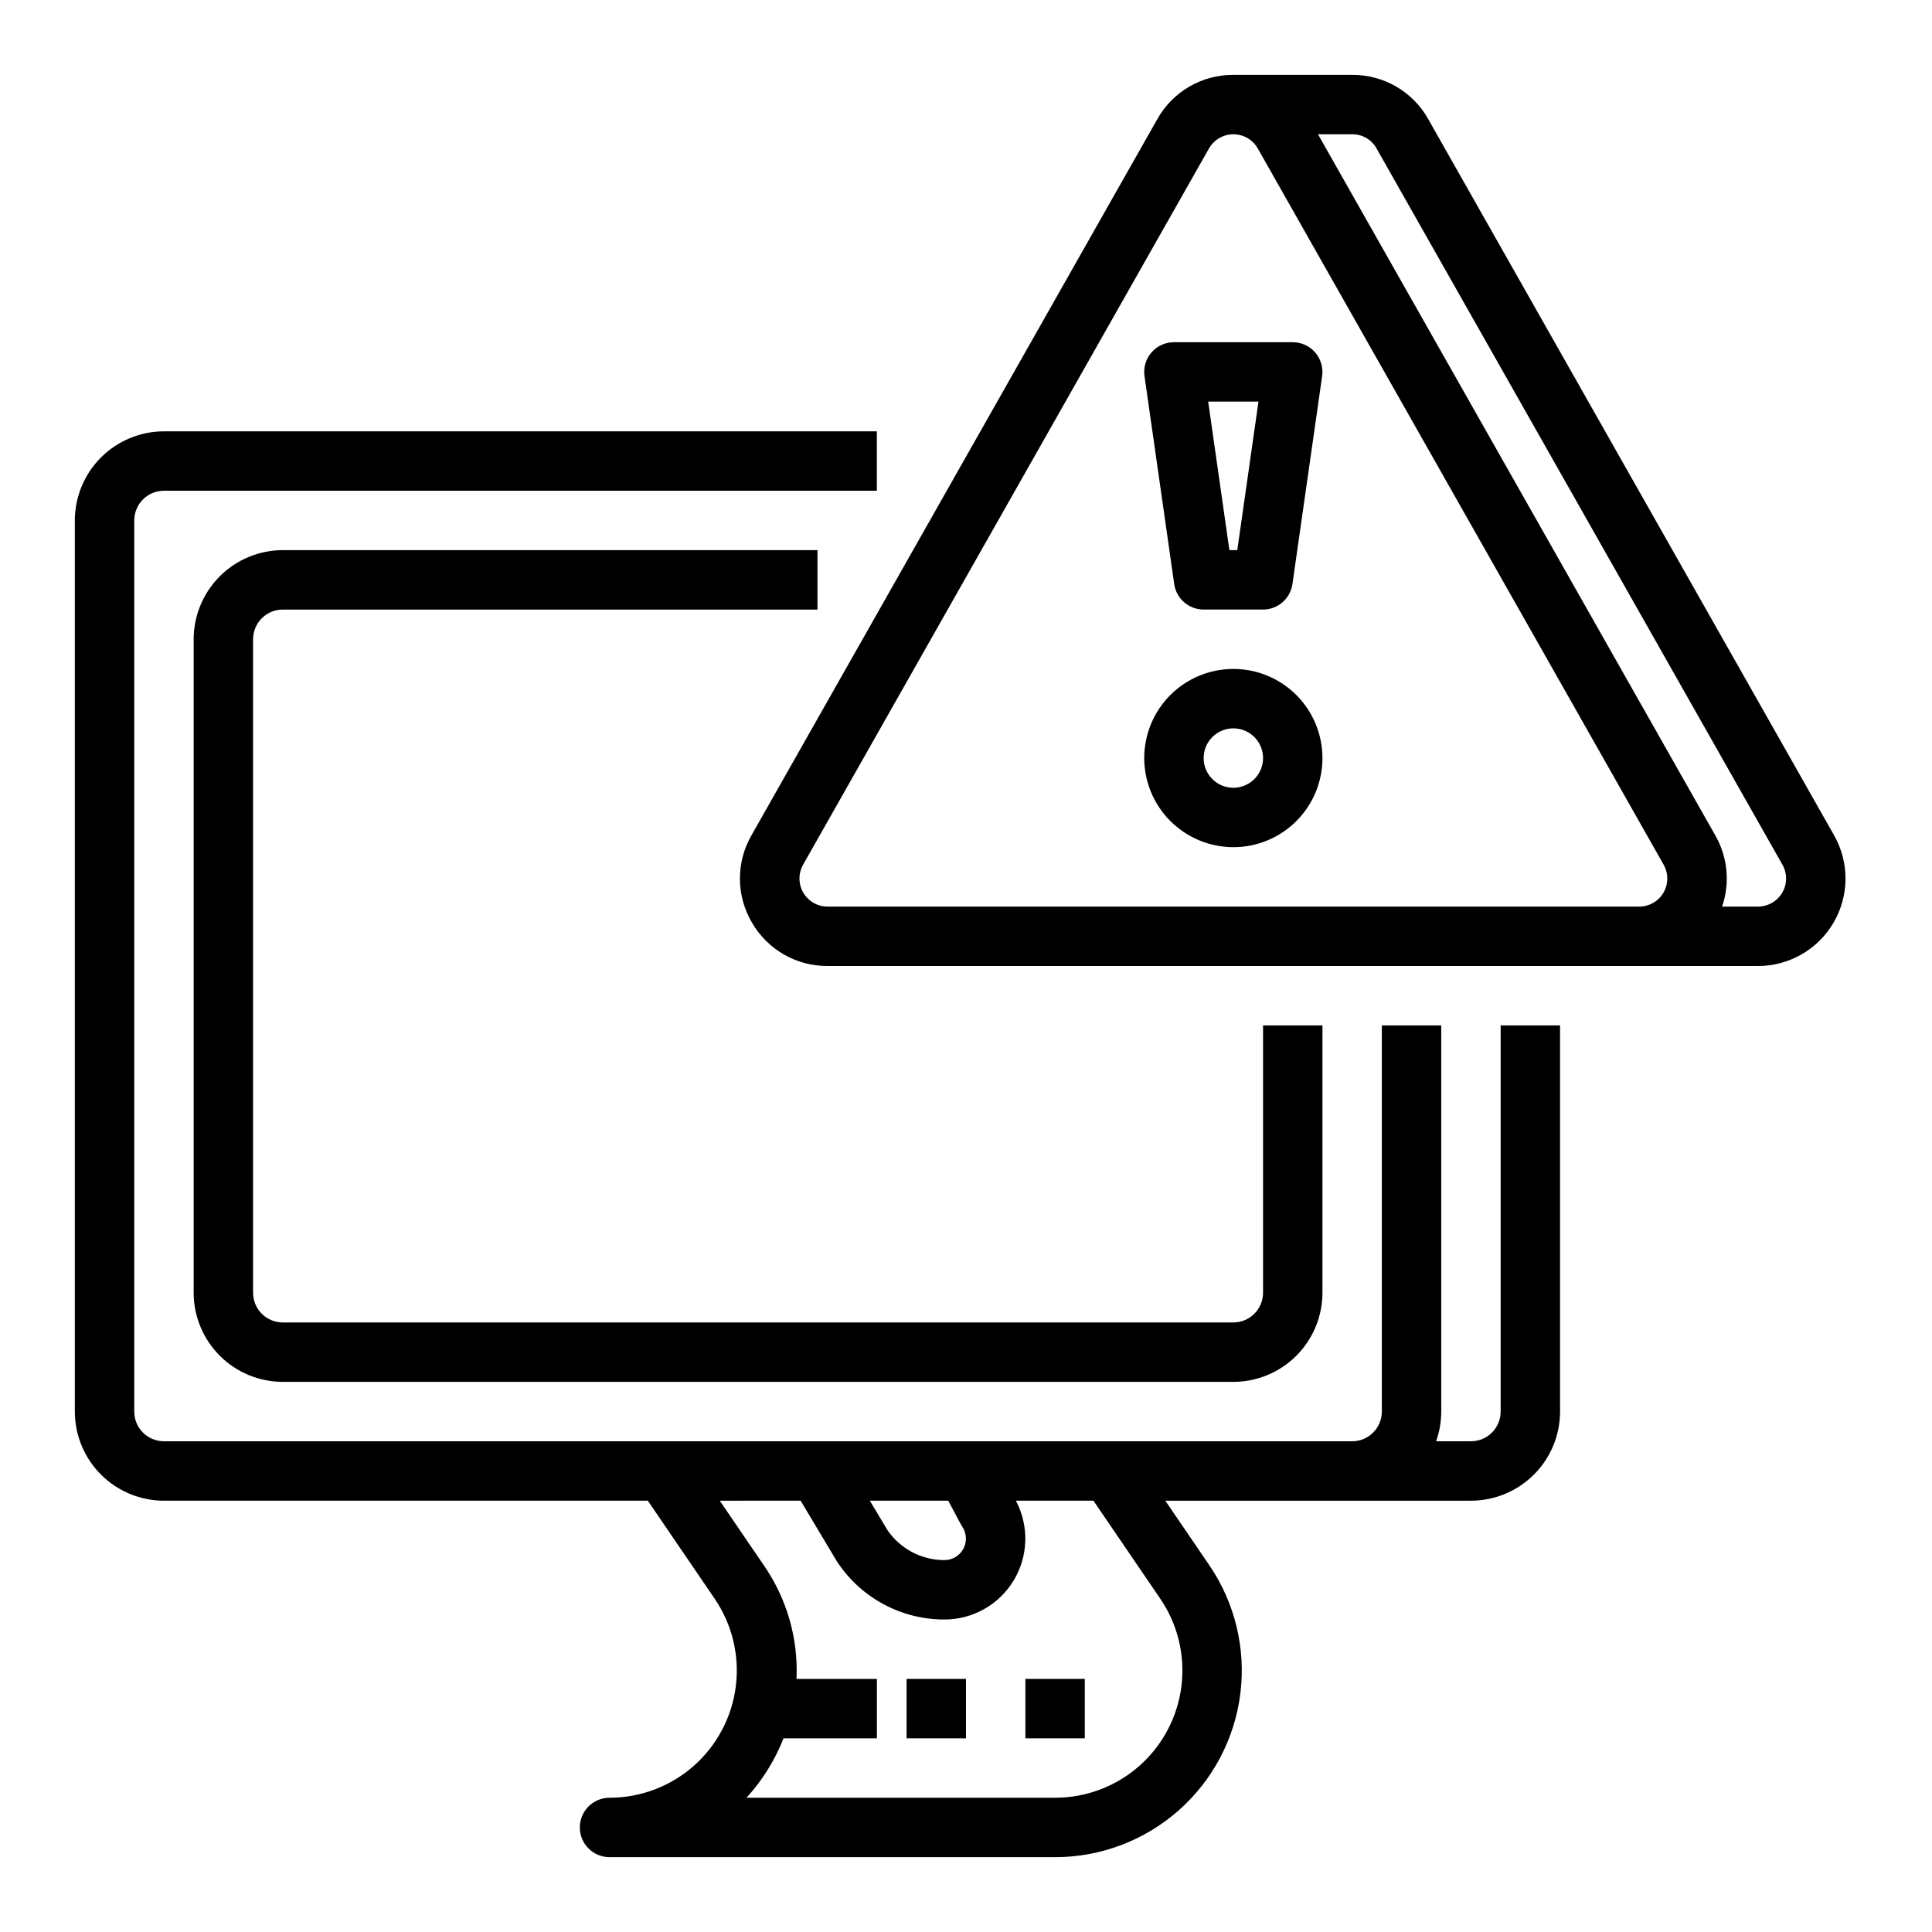
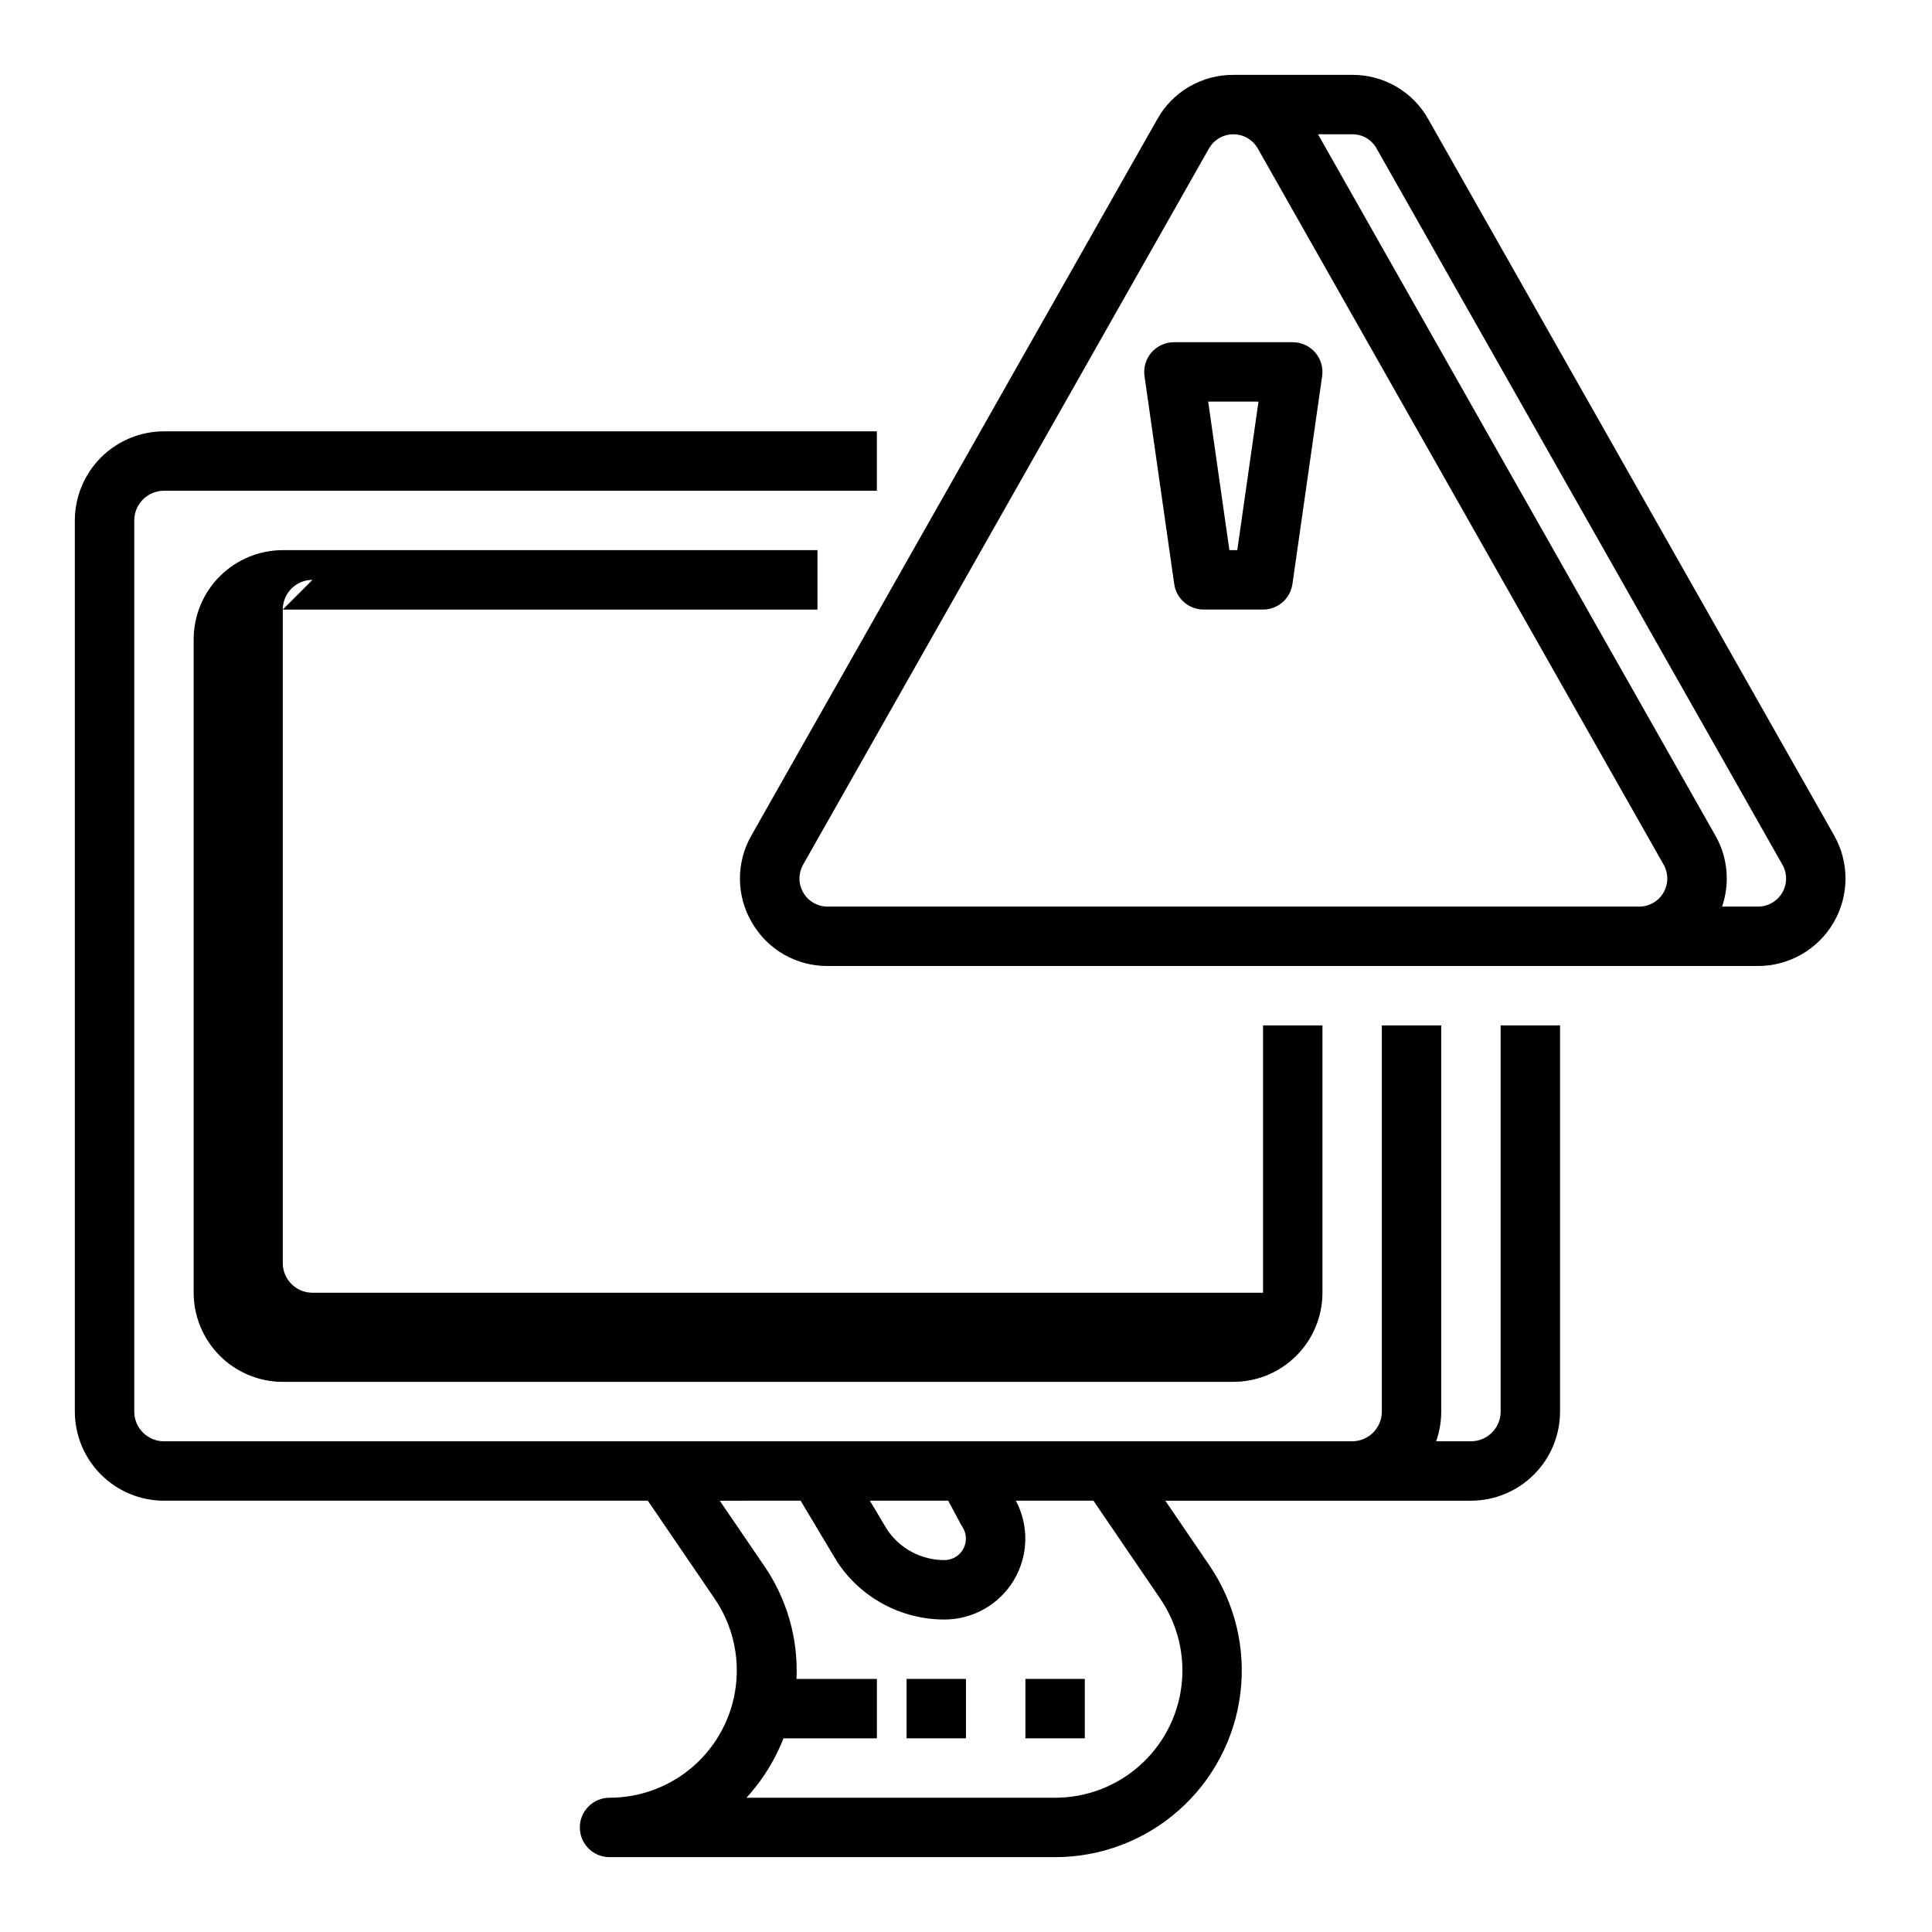
<svg xmlns="http://www.w3.org/2000/svg" fill="#000000" width="800px" height="800px" version="1.1" viewBox="144 144 512 512">
  <g>
    <path d="m384.25 588.93h15.742v15.742h-15.742z" />
    <path d="m415.74 588.93h15.742v15.742h-15.742z" />
    <path d="m187.45 541.7h128.23l17.719 25.984c4.629 6.793 6.621 15.043 5.598 23.199-1.023 8.156-4.988 15.656-11.148 21.098-6.164 5.438-14.102 8.438-22.32 8.438-4.348 0-7.871 3.527-7.871 7.875 0 4.348 3.523 7.871 7.871 7.871h118.08c12.059 0 23.699-4.402 32.738-12.383 9.039-7.977 14.855-18.98 16.355-30.941 1.5-11.965-1.422-24.062-8.215-34.023l-11.668-17.117h81c6.262-0.008 12.262-2.496 16.691-6.926 4.426-4.426 6.918-10.43 6.922-16.691v-102.34h-15.742v102.34c-0.004 4.348-3.527 7.867-7.871 7.871h-9.227c0.895-2.527 1.355-5.188 1.352-7.871v-102.34h-15.742v102.34c-0.004 4.348-3.527 7.867-7.871 7.871h-314.88c-4.344-0.004-7.867-3.523-7.871-7.871v-236.16c0.004-4.344 3.527-7.867 7.871-7.871h188.93v-15.746h-188.93c-6.262 0.008-12.262 2.5-16.691 6.926-4.426 4.43-6.918 10.43-6.926 16.691v236.16c0.008 6.262 2.5 12.266 6.926 16.691 4.43 4.43 10.43 6.918 16.691 6.926zm211.18 6.25c0.121 0.223 0.25 0.441 0.391 0.652v-0.004c1.164 1.746 1.273 3.992 0.281 5.84-0.988 1.852-2.918 3.004-5.016 3.004-6.066 0.008-11.742-2.992-15.148-8.012l-4.621-7.731h20.77zm-42.457-6.25 9.559 15.988c0.066 0.109 0.137 0.219 0.207 0.328 6.312 9.488 16.953 15.184 28.348 15.172 7.523 0 14.496-3.941 18.371-10.391s4.086-14.457 0.551-21.098h20.559l17.719 25.984c4.633 6.793 6.621 15.043 5.602 23.199-1.023 8.156-4.988 15.656-11.152 21.098-6.164 5.438-14.098 8.438-22.32 8.438h-81.793c2.93-3.203 5.434-6.769 7.457-10.613 0.879-1.664 1.668-3.379 2.359-5.129h24.746v-15.746h-21.305c0.484-10.715-2.559-21.293-8.664-30.113l-11.672-17.117z" />
-     <path d="m218.94 305.54h141.7v-15.746h-141.7c-6.262 0.008-12.262 2.5-16.691 6.926-4.426 4.426-6.918 10.43-6.926 16.691v173.18c0.008 6.262 2.5 12.266 6.926 16.691 4.43 4.43 10.43 6.918 16.691 6.926h251.91c6.262-0.008 12.262-2.496 16.691-6.926 4.426-4.426 6.918-10.43 6.922-16.691v-70.848h-15.742v70.848c-0.004 4.348-3.527 7.867-7.871 7.871h-251.91c-4.344-0.004-7.867-3.523-7.871-7.871v-173.18c0.004-4.344 3.527-7.867 7.871-7.871z" />
+     <path d="m218.94 305.54h141.7v-15.746h-141.7c-6.262 0.008-12.262 2.5-16.691 6.926-4.426 4.426-6.918 10.43-6.926 16.691v173.18c0.008 6.262 2.5 12.266 6.926 16.691 4.43 4.43 10.43 6.918 16.691 6.926h251.91c6.262-0.008 12.262-2.496 16.691-6.926 4.426-4.426 6.918-10.43 6.922-16.691v-70.848h-15.742v70.848h-251.91c-4.344-0.004-7.867-3.523-7.871-7.871v-173.18c0.004-4.344 3.527-7.867 7.871-7.871z" />
    <path d="m343.27 388.49c2.027 3.516 4.945 6.438 8.465 8.457 3.519 2.023 7.508 3.074 11.566 3.055h246.59c8.25 0 15.879-4.387 20.031-11.512 4.156-7.129 4.207-15.926 0.141-23.102l-107.55-189.79c-2-3.59-4.93-6.57-8.477-8.637-3.547-2.07-7.586-3.144-11.691-3.121h-31.488v0.004c-4.109-0.027-8.145 1.051-11.695 3.117-3.547 2.066-6.477 5.051-8.477 8.637l-107.55 189.79c-2.019 3.519-3.074 7.512-3.047 11.57 0.023 4.059 1.121 8.039 3.184 11.535zm165.54-205.13 107.55 189.79c1.305 2.301 1.289 5.125-0.043 7.41-1.332 2.289-3.781 3.695-6.43 3.695h-9.52 0.004c2.148-6.254 1.492-13.133-1.801-18.871l-105.29-185.8h9.059c2.688-0.031 5.172 1.418 6.473 3.773zm-151.98 189.79 107.55-189.79h0.004c1.32-2.332 3.793-3.773 6.473-3.773 2.68 0 5.152 1.441 6.473 3.773l107.55 189.79c1.305 2.301 1.289 5.125-0.043 7.414-1.332 2.285-3.781 3.691-6.43 3.691h-215.1c-2.644 0-5.094-1.406-6.426-3.695-1.336-2.285-1.352-5.109-0.047-7.414z" />
-     <path d="m470.85 368.51c6.262 0 12.27-2.488 16.699-6.918s6.914-10.438 6.914-16.699-2.484-12.27-6.914-16.699c-4.43-4.43-10.438-6.918-16.699-6.918-6.266 0-12.27 2.488-16.699 6.918-4.43 4.43-6.918 10.438-6.918 16.699 0.008 6.262 2.496 12.266 6.926 16.691 4.426 4.426 10.43 6.918 16.691 6.926zm0-31.488c3.184 0 6.055 1.918 7.273 4.859 1.219 2.941 0.543 6.328-1.707 8.578-2.254 2.25-5.637 2.926-8.578 1.707-2.941-1.219-4.859-4.09-4.859-7.273 0.004-4.348 3.523-7.867 7.871-7.871z" />
    <path d="m455.18 298.78c0.551 3.875 3.875 6.758 7.793 6.758h15.742c3.918 0 7.238-2.883 7.793-6.758l7.871-55.105c0.324-2.258-0.352-4.547-1.844-6.273-1.496-1.723-3.668-2.711-5.949-2.711h-31.488c-2.281 0-4.449 0.988-5.945 2.711-1.496 1.727-2.168 4.016-1.848 6.273zm22.332-48.348-5.621 39.359h-2.09l-5.621-39.359z" />
  </g>
</svg>